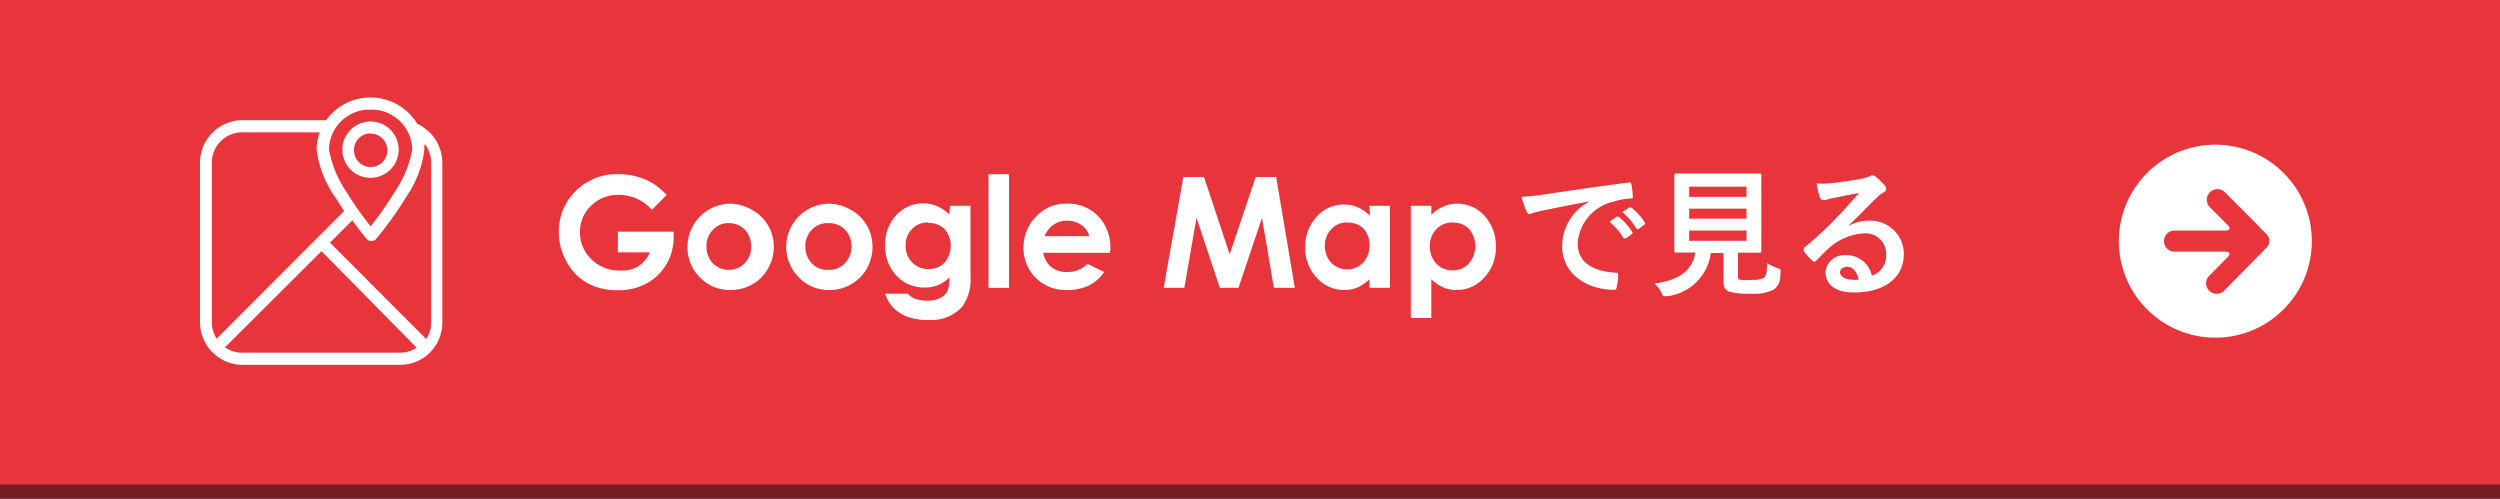
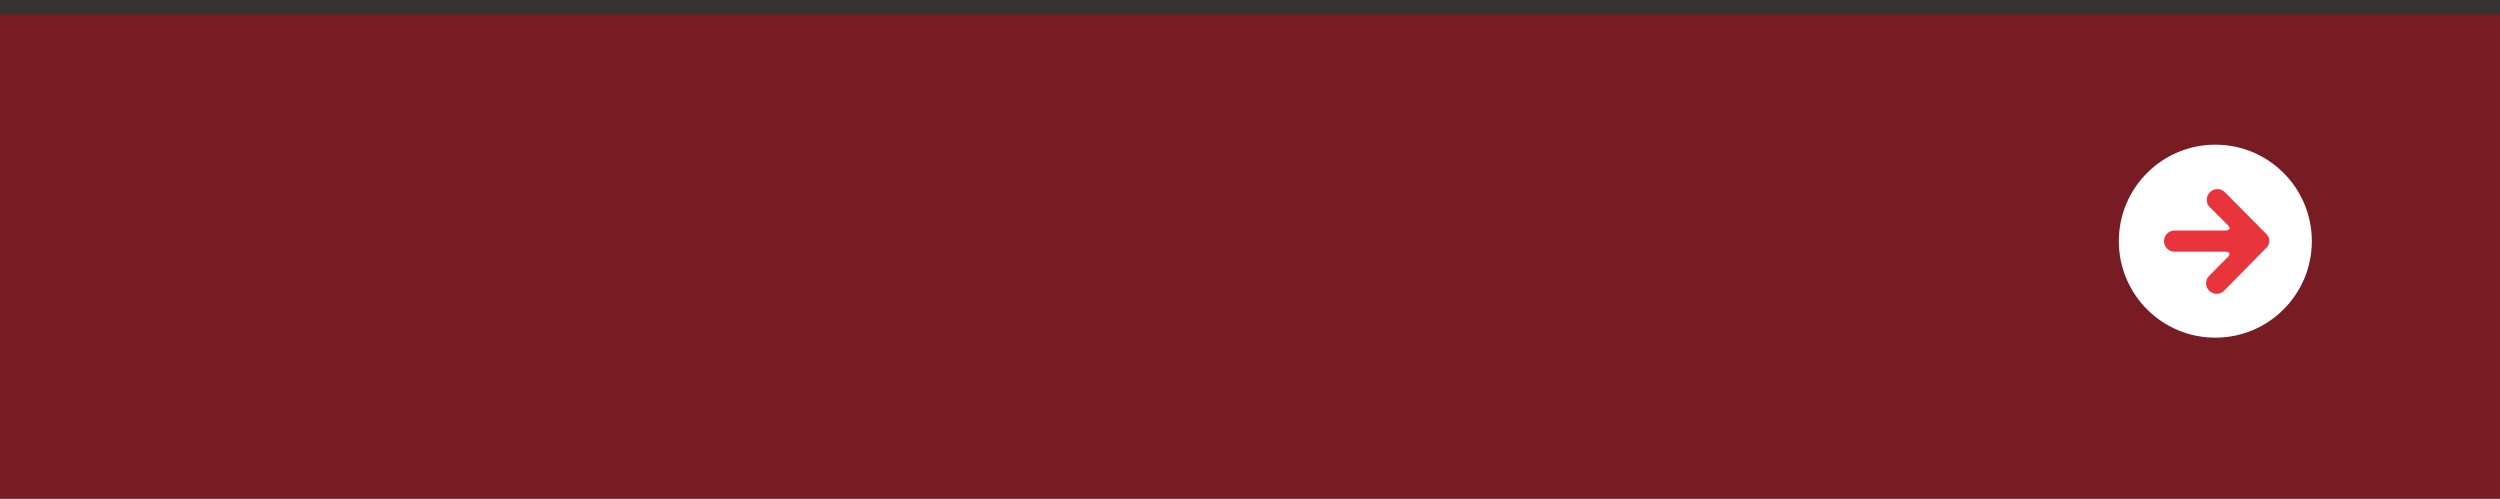
<svg xmlns="http://www.w3.org/2000/svg" width="150" height="29.92" viewBox="0 0 150 29.92">
  <rect x="0" y="0" width="150" height="29.92" fill="#333333" stroke="none" />
  <defs>
    <style>.cls-1{fill:#781c24}.cls-2{fill:#e8353c}.cls-3{fill:#fff}</style>
  </defs>
  <title>アセット 5</title>
  <g id="レイヤー_2" data-name="レイヤー 2">
    <g id="レイヤー_1-2" data-name="レイヤー 1">
      <path class="cls-1" d="M0 .84h150v29.07H0z" />
-       <path class="cls-2" d="M0 0h150v29.07H0z" />
-       <path class="cls-3" d="M40 11.7l-.89.89a2.64 2.64 0 0 0-2-.9 2.26 2.26 0 0 0-1.64.65 2.12 2.12 0 0 0-.67 1.59 2.19 2.19 0 0 0 .69 1.63 2.34 2.34 0 0 0 1.7.67 2 2 0 0 0 1.08-.23 2 2 0 0 0 .73-.86h-1.93V13.9h3.35v.28a3.23 3.23 0 0 1-.42 1.66A3.11 3.11 0 0 1 38.8 17a3.38 3.38 0 0 1-1.69.41 3.78 3.78 0 0 1-1.85-.41A3.28 3.28 0 0 1 34 15.71a3.56 3.56 0 0 1-.47-1.8 3.35 3.35 0 0 1 .87-2.3 3.46 3.46 0 0 1 2.7-1.16 4.14 4.14 0 0 1 1.62.32 3.69 3.69 0 0 1 1.28.93zM43.77 12.22a2.65 2.65 0 0 1 1.31.35 2.41 2.41 0 0 1 1 .95 2.55 2.55 0 0 1 .35 1.29 2.59 2.59 0 0 1-.35 1.3 2.45 2.45 0 0 1-.94.95 2.6 2.6 0 0 1-1.32.34 2.48 2.48 0 0 1-1.82-.75 2.51 2.51 0 0 1-.75-1.83 2.59 2.59 0 0 1 2.56-2.6zm0 1.17a1.25 1.25 0 0 0-1 .4 1.39 1.39 0 0 0-.38 1 1.44 1.44 0 0 0 .37 1 1.36 1.36 0 0 0 1.93 0 1.42 1.42 0 0 0 .38-1 1.45 1.45 0 0 0-.37-1 1.31 1.31 0 0 0-.91-.4zM49.7 12.22a2.62 2.62 0 0 1 1.31.35 2.5 2.5 0 0 1 1 .95 2.54 2.54 0 0 1 .34 1.29 2.58 2.58 0 0 1-.34 1.3 2.48 2.48 0 0 1-.95.95 2.56 2.56 0 0 1-1.31.34 2.46 2.46 0 0 1-1.81-.75 2.59 2.59 0 0 1 1.8-4.43zm0 1.17a1.28 1.28 0 0 0-1 .4 1.43 1.43 0 0 0-.38 1 1.45 1.45 0 0 0 .38 1 1.25 1.25 0 0 0 1 .4 1.26 1.26 0 0 0 1-.4 1.43 1.43 0 0 0 .39-1 1.45 1.45 0 0 0-.38-1 1.3 1.3 0 0 0-.99-.4zM57 12.35h1.23v4.22a2.79 2.79 0 0 1-.5 1.84 2.52 2.52 0 0 1-2 .79 3.57 3.57 0 0 1-1.29-.2 2.16 2.16 0 0 1-.83-.53 2 2 0 0 1-.5-.85h1.36a1.07 1.07 0 0 0 .46.31 2 2 0 0 0 .68.11 1.67 1.67 0 0 0 .8-.16 1 1 0 0 0 .43-.39 2.15 2.15 0 0 0 .12-.85 1.94 1.94 0 0 1-.68.47 2.09 2.09 0 0 1-.81.14 2.23 2.23 0 0 1-1.68-.71 2.54 2.54 0 0 1-.68-1.81 2.52 2.52 0 0 1 .72-1.88 2.18 2.18 0 0 1 2.37-.49 2.47 2.47 0 0 1 .76.51zm-1.28 1a1.27 1.27 0 0 0-1 .39 1.33 1.33 0 0 0-.38 1 1.37 1.37 0 0 0 .39 1 1.27 1.27 0 0 0 1 .4 1.25 1.25 0 0 0 .95-.39 1.55 1.55 0 0 0 0-2 1.31 1.31 0 0 0-1-.37zM59.31 10.45h1.23v6.82h-1.23zM66.6 15.17h-4a1.35 1.35 0 0 0 .46.84 1.47 1.47 0 0 0 1 .31 1.66 1.66 0 0 0 1.19-.49l1 .49a2.49 2.49 0 0 1-.93.82 3 3 0 0 1-1.29.26 2.55 2.55 0 0 1-1.89-.73 2.52 2.52 0 0 1-.73-1.83 2.58 2.58 0 0 1 .75-1.84 2.42 2.42 0 0 1 1.84-.78 2.5 2.5 0 0 1 1.89.75 2.66 2.66 0 0 1 .73 2zm-1.24-1a1.2 1.2 0 0 0-.48-.67 1.42 1.42 0 0 0-.84-.26 1.49 1.49 0 0 0-.9.29 1.53 1.53 0 0 0-.46.64zM71 10.62h1.24l1.54 4.64 1.56-4.64h1.23l1.12 6.65h-1.26l-.71-4.2-1.41 4.2h-1.12l-1.4-4.2-.73 4.2h-1.24zM82.17 12.35h1.23v4.92h-1.23v-.52a2.44 2.44 0 0 1-.73.5 2 2 0 0 1-.79.15 2.22 2.22 0 0 1-1.65-.74 2.59 2.59 0 0 1-.69-1.84A2.65 2.65 0 0 1 79 13a2.16 2.16 0 0 1 1.64-.73 2.12 2.12 0 0 1 .83.17 2.28 2.28 0 0 1 .72.5zm-1.3 1a1.25 1.25 0 0 0-1 .41 1.44 1.44 0 0 0-.38 1 1.52 1.52 0 0 0 .38 1 1.34 1.34 0 0 0 1.92 0 1.54 1.54 0 0 0 .38-1.07 1.48 1.48 0 0 0-.38-1 1.32 1.32 0 0 0-.92-.33zM85.88 12.35v.54a2.28 2.28 0 0 1 .72-.5 2.14 2.14 0 0 1 .84-.17 2.16 2.16 0 0 1 1.63.73 2.65 2.65 0 0 1 .68 1.87 2.56 2.56 0 0 1-.7 1.84 2.19 2.19 0 0 1-1.65.74 2.06 2.06 0 0 1-.79-.15 2.33 2.33 0 0 1-.73-.5v2.33h-1.23v-6.73zm1.3 1a1.32 1.32 0 0 0-1 .4 1.44 1.44 0 0 0-.39 1 1.5 1.5 0 0 0 .39 1.07 1.28 1.28 0 0 0 1 .4 1.26 1.26 0 0 0 .95-.41 1.61 1.61 0 0 0 0-2.09 1.28 1.28 0 0 0-.95-.36zM95.32 12.09c-1 .19-1.93.37-2.84.56l-.53.13a.45.45 0 0 1-.18.07.19.19 0 0 1-.16-.13 5.77 5.77 0 0 1-.32-.91 12.74 12.74 0 0 0 1.34-.14c1-.15 2.9-.43 5.07-.72.13 0 .17 0 .18.09a5.5 5.5 0 0 1 .09.75c0 .1 0 .12-.16.12a4 4 0 0 0-1 .19 2.76 2.76 0 0 0-2.15 2.49c0 1.08.78 1.67 2.25 1.77.13 0 .18 0 .18.12a3 3 0 0 1-.09.73c0 .13-.06.18-.16.18-1.49 0-3.11-.86-3.11-2.61a3 3 0 0 1 1.62-2.67zM97 13h.12a3.76 3.76 0 0 1 .8.9.08.08 0 0 1 0 .13l-.36.27h-.14a4.06 4.06 0 0 0-.85-1zm.75-.55h.12a3.44 3.44 0 0 1 .8.87.09.09 0 0 1 0 .15l-.34.26c-.07.05-.11 0-.14 0a3.74 3.74 0 0 0-.85-1zM104.28 16.51c0 .19 0 .25.15.28a3.17 3.17 0 0 0 .66 0 1.6 1.6 0 0 0 .73-.11c.13-.1.2-.33.21-.89a3.14 3.14 0 0 0 .61.29c.21.08.21.08.19.29 0 .59-.16.81-.4 1a2.65 2.65 0 0 1-1.4.25 4.18 4.18 0 0 1-1.28-.12c-.19-.08-.34-.22-.34-.6v-1.72h-.76a3 3 0 0 1-2.59 2.59h-.18c-.08 0-.11 0-.19-.21a2 2 0 0 0-.42-.55c1.5-.19 2.28-.81 2.45-1.86h-1.16c-.09 0-.1 0-.1-.09v-3.51-1.05c0-.05 0-.09.1-.09h5.03c.06 0 .09 0 .09.09v4.57s0 .09-.09.09h-1.31zm-2.93-5.31v.61h3.44v-.61zm3.44 1.92v-.6h-3.44v.6zm0 .71h-3.44v.62h3.44zM110.8 13.62a2.51 2.51 0 0 1 1.34-.38 2 2 0 0 1 2.09 2c0 1.41-1.14 2.31-3 2.31-1.06 0-1.7-.45-1.7-1.24a1.12 1.12 0 0 1 1.19-1 1.55 1.55 0 0 1 1.59 1.23 1.27 1.27 0 0 0 .86-1.28 1.23 1.23 0 0 0-1.28-1.26 3.46 3.46 0 0 0-2.16.89c-.24.22-.48.47-.73.72-.06.06-.1.09-.14.09a.19.19 0 0 1-.13-.07 4.29 4.29 0 0 1-.5-.55v-.2a20.26 20.26 0 0 0 2-1.86c.53-.54.92-1 1.31-1.44-.51.09-1.1.21-1.63.32a1.89 1.89 0 0 0-.35.1.53.53 0 0 1-.17 0 .21.21 0 0 1-.19-.14 4.2 4.2 0 0 1-.2-.86 4.07 4.07 0 0 0 .78 0c.52-.05 1.26-.15 1.92-.28a2.08 2.08 0 0 0 .46-.13.56.56 0 0 1 .16-.07.32.32 0 0 1 .2.07 3.24 3.24 0 0 1 .56.54.29.29 0 0 1 .09.2.24.24 0 0 1-.14.21 1.15 1.15 0 0 0-.37.27c-.62.59-1.18 1.19-1.82 1.8zm0 2.4c-.24 0-.4.14-.4.32s.23.44.73.44a1.61 1.61 0 0 0 .39 0c-.11-.5-.36-.78-.72-.78z" />
      <circle class="cls-3" cx="132.92" cy="14.47" r="5.79" />
      <path class="cls-2" d="M136 14.85a.57.57 0 0 0 0-.79l-2.55-2.57a.64.64 0 0 0-.9.9l1.11 1.11c.19.18.13.33-.13.33h-3.06a.64.64 0 0 0-.63.64.63.63 0 0 0 .63.63h3.06c.26 0 .32.15.13.33l-1.11 1.12a.63.63 0 0 0 .9.89z" />
-       <path class="cls-3" d="M22.24 5.85a3.26 3.26 0 0 0-2.67 1.36H14.5A2.56 2.56 0 0 0 12 9.76v9.58a2.56 2.56 0 0 0 2.54 2.55H24a2.53 2.53 0 0 0 2.54-2.55V9.76a2.58 2.58 0 0 0-1.5-2.33 3.28 3.28 0 0 0-2.8-1.58zm0 .73A2.43 2.43 0 0 1 24.73 9a6.8 6.8 0 0 1-1.05 2.52 21.52 21.52 0 0 1-1.44 2.06 19.8 19.8 0 0 1-1.45-2.06A6.8 6.8 0 0 1 19.74 9a2.43 2.43 0 0 1 2.5-2.42zM14.5 7.94h4.69A2.83 2.83 0 0 0 19 9a6.35 6.35 0 0 0 1.16 2.9c.16.26.33.52.49.76L13 20.32a1.84 1.84 0 0 1-.29-1V9.76a1.82 1.82 0 0 1 1.79-1.82zm11 .72a1.84 1.84 0 0 1 .37 1.1v9.58a1.81 1.81 0 0 1-.3 1l-5.77-5.78 1.34-1.34c.33.46.63.85.87 1.12a.58.58 0 0 0 .12.1.41.41 0 0 0 .16 0 .4.4 0 0 0 .15 0 .58.58 0 0 0 .12-.1 20.1 20.1 0 0 0 1.79-2.49A6.35 6.35 0 0 0 25.46 9v-.29zm-6.21 6.41L25 20.86a1.78 1.78 0 0 1-1 .3h-9.5a1.74 1.74 0 0 1-1-.32z" />
-       <path class="cls-3" d="M22.24 7.29A1.69 1.69 0 1 0 23.92 9a1.69 1.69 0 0 0-1.68-1.71zm0 .73a1 1 0 1 1-1 1 1 1 0 0 1 1-1.02z" />
    </g>
  </g>
</svg>